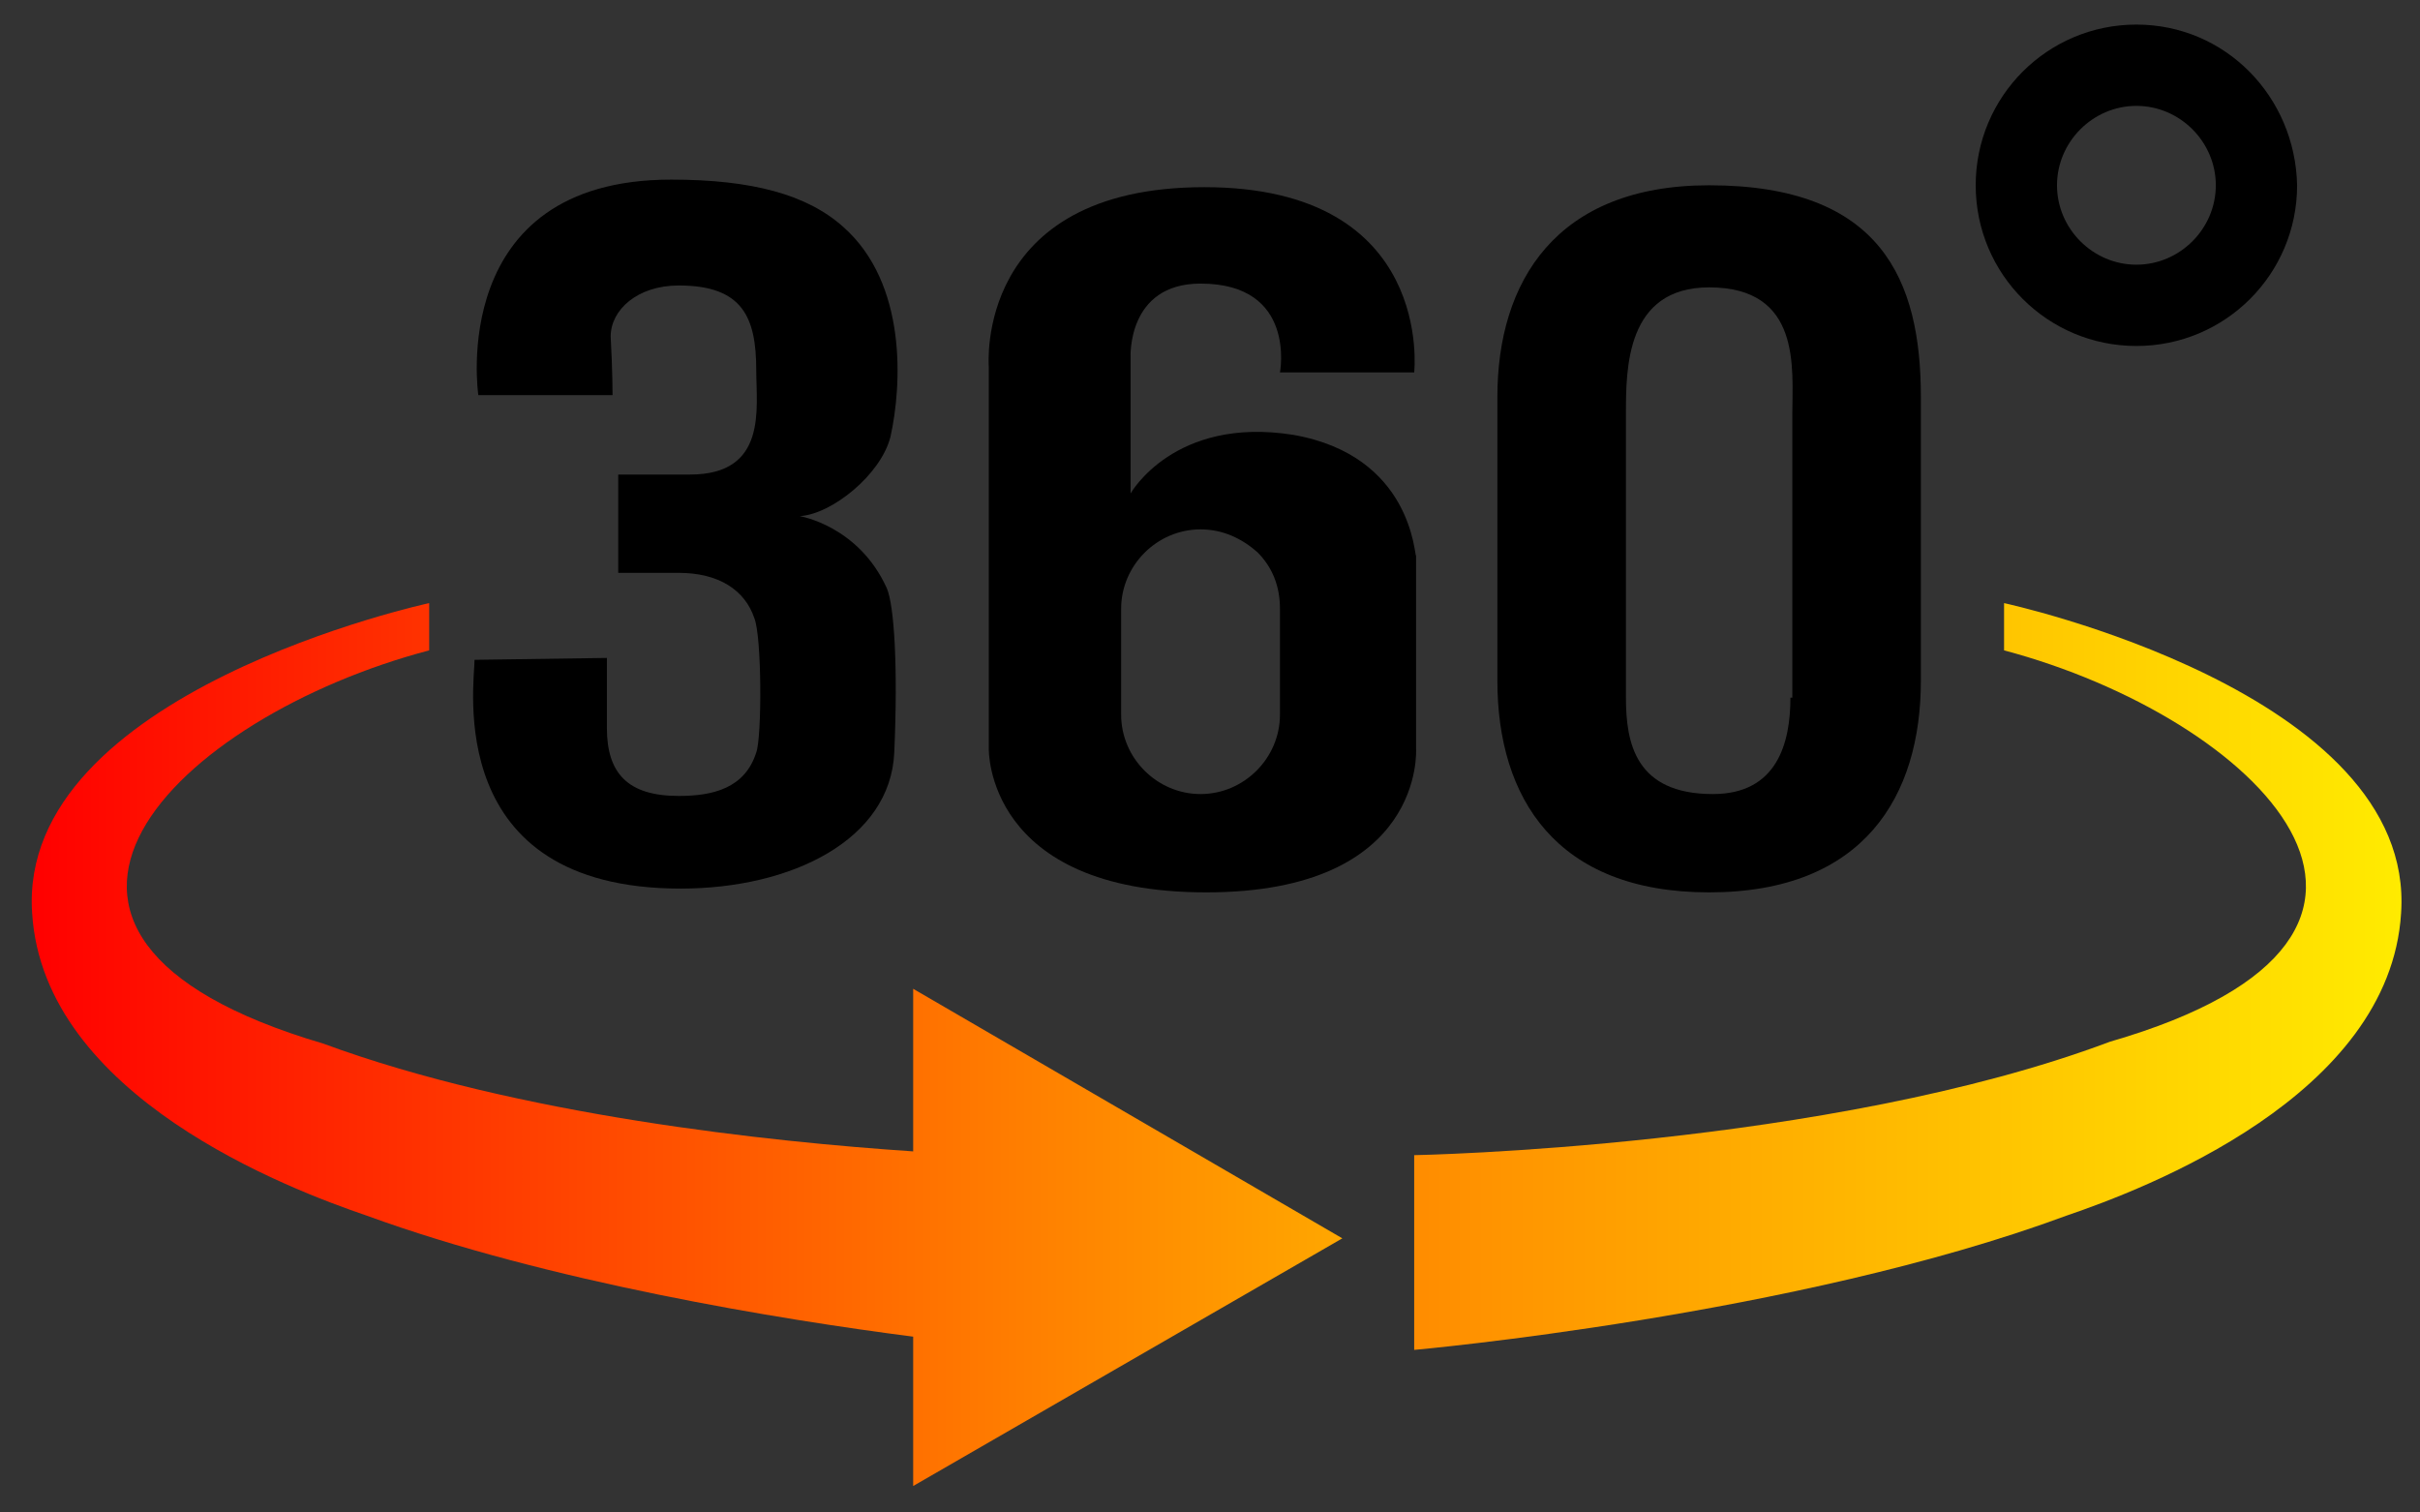
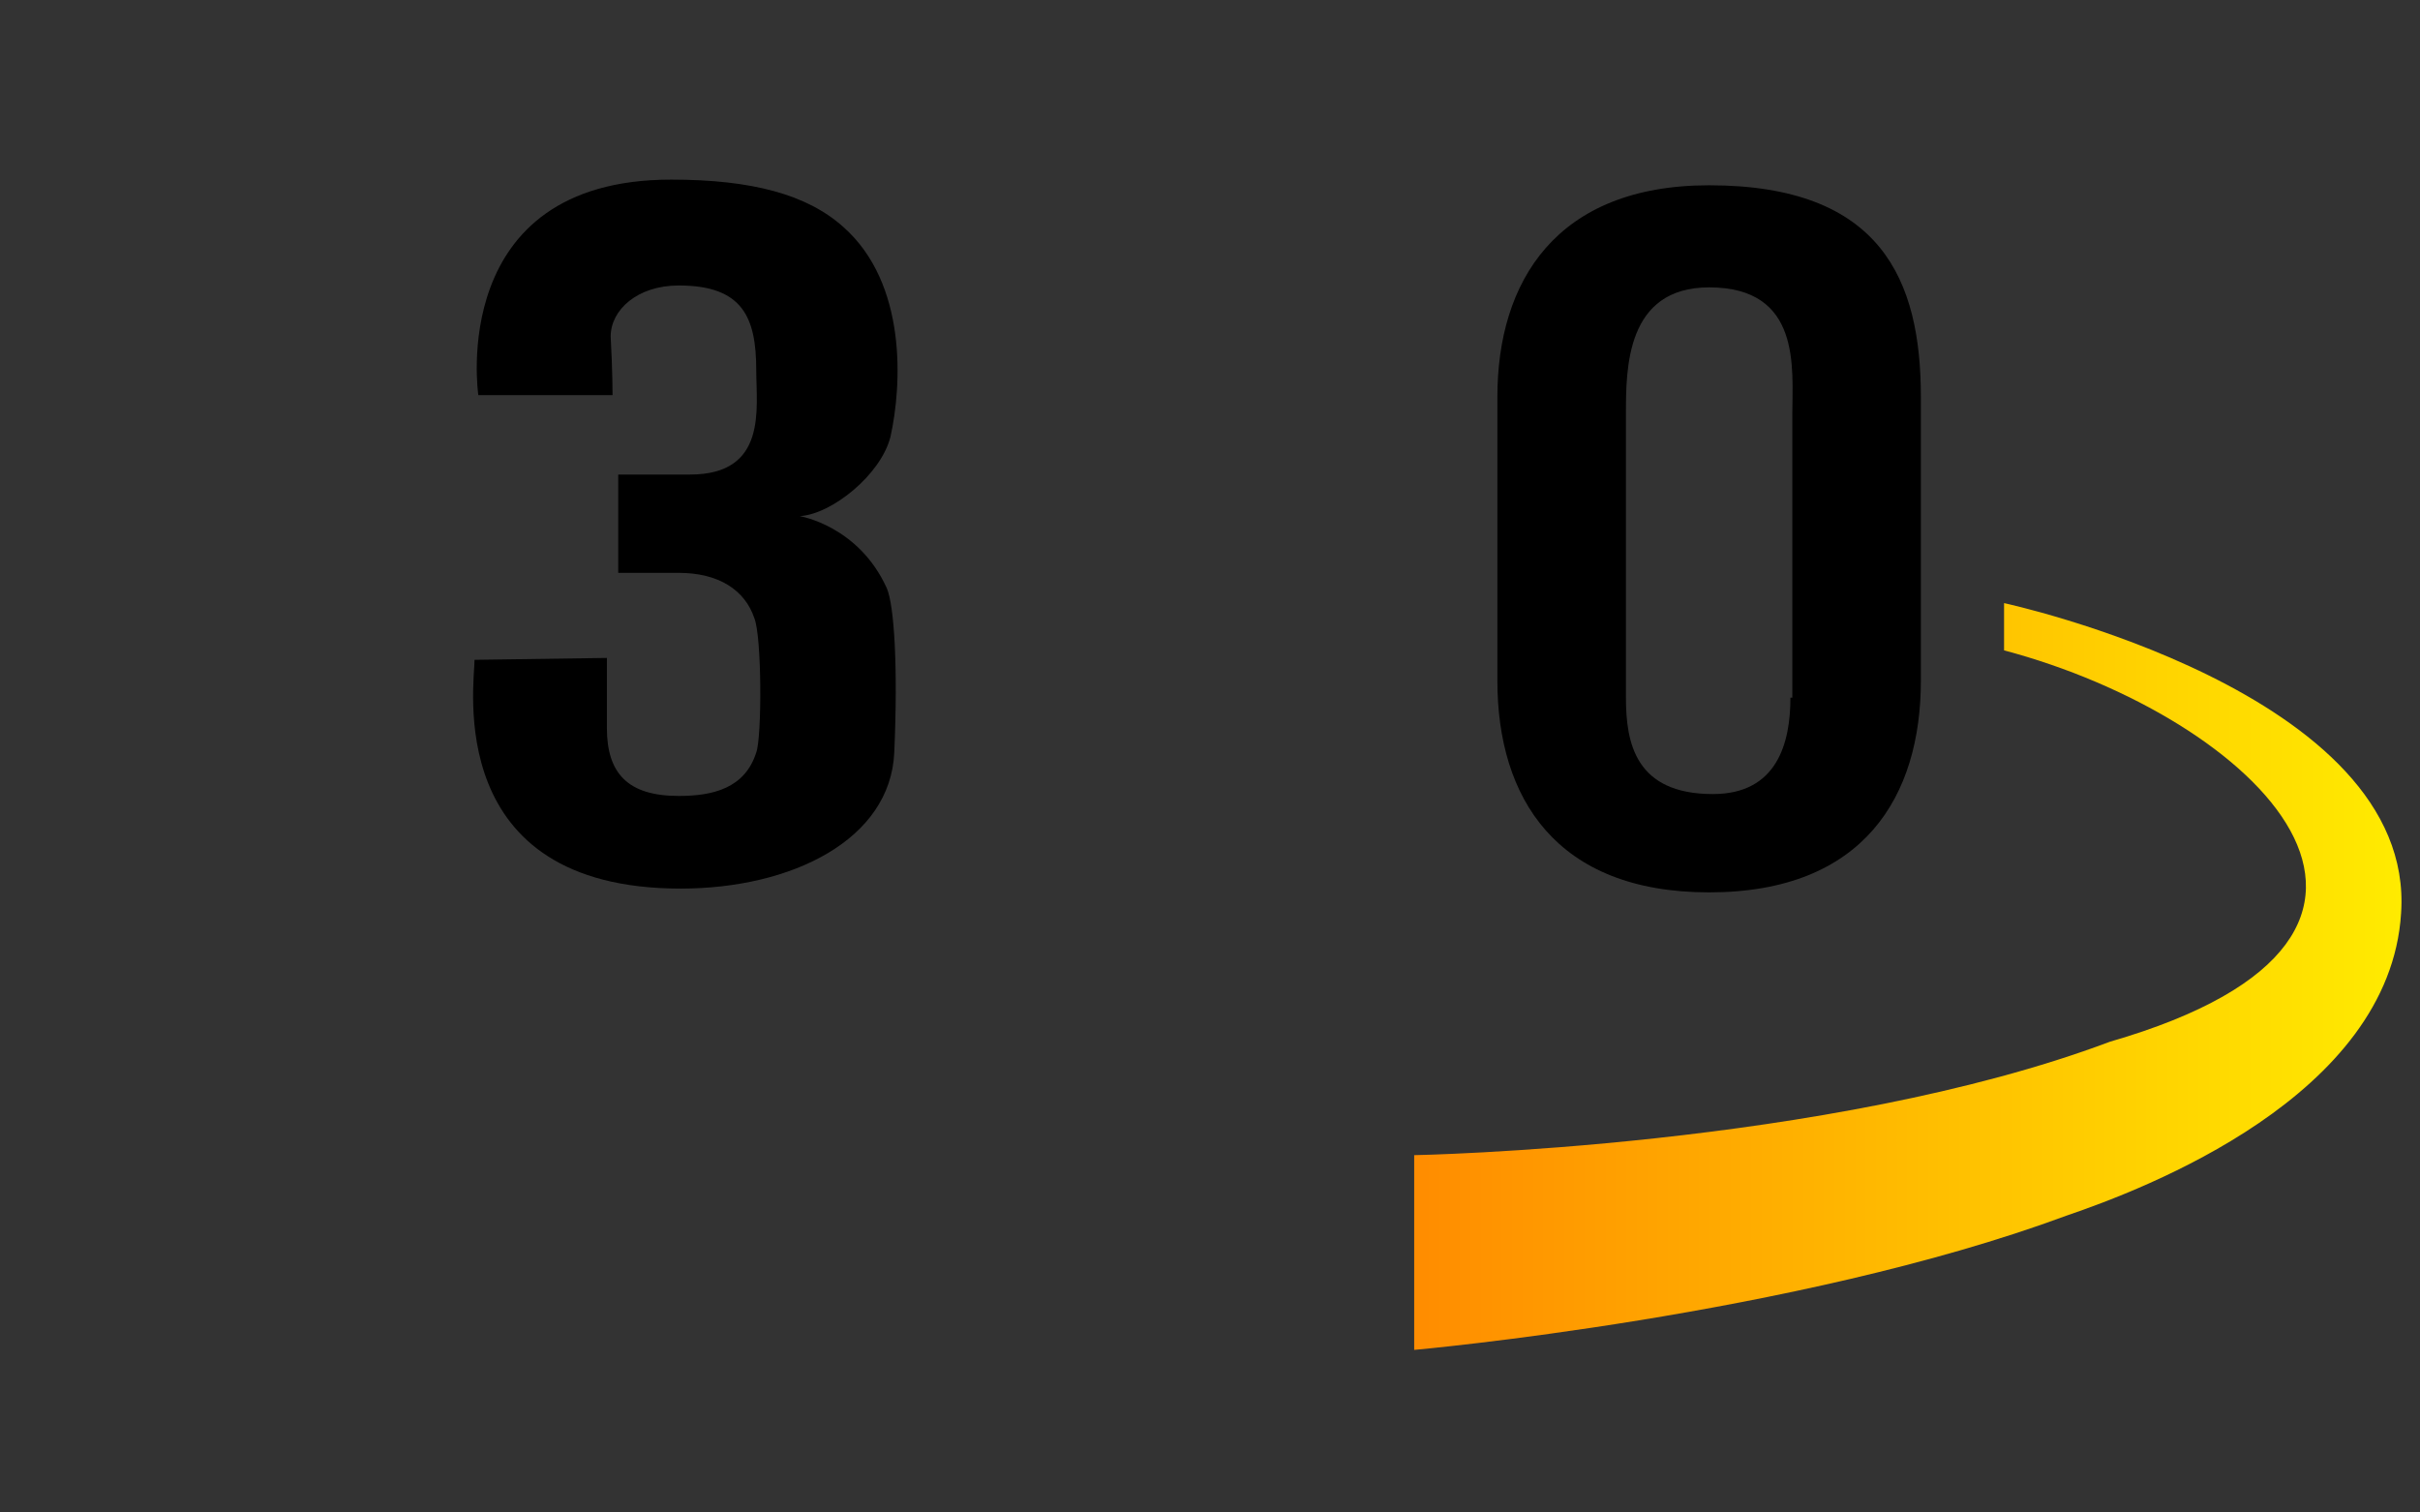
<svg xmlns="http://www.w3.org/2000/svg" version="1.1" id="Layer_1" x="0px" y="0px" viewBox="0 0 128 80" style="enable-background:new 0 0 128 80;" xml:space="preserve">
  <rect x="0" y="0" width="128" height="80" fill="#333333" stroke="none" />
  <style type="text/css">
	.st0{fill:#FFFFFF;stroke:#000000;stroke-miterlimit:10;}
	.st1{fill:url(#XMLID_15_);}
	.st2{fill:url(#XMLID_16_);}
	.st3{fill:none;}
</style>
-   <path id="XMLID_14_" class="st0" d="M67.7,23.9" />
  <path id="XMLID_13_" d="M32.4,20.9l-7.1,0c0,0-1.7-11.4,10.2-11.4c4.3,0,7.2,0.8,9.1,2.5c3.4,3,3.1,8.4,2.5,11.1  c-0.5,2-3.1,4.1-4.8,4.2c0,0,3.1,0.5,4.6,3.8c0.4,0.9,0.6,4.2,0.4,8.7c-0.2,4.6-5.4,7.2-11.3,7.2c-12.6,0-10.9-10.8-10.9-12.1l7-0.1  c0,0,0,2.6,0,3.7c0,2.4,1.1,3.6,3.8,3.6c1.8,0,3.5-0.4,4.1-2.3c0.3-0.8,0.3-6.1-0.1-7.1c-0.5-1.5-1.9-2.4-4-2.4c-0.9,0-2,0-3.2,0  l0-5.2c0,0,1.9,0,3.8,0c4.1,0,3.5-3.5,3.5-5.5c0-2.8-0.7-4.5-4.1-4.5c-2.2,0-3.6,1.3-3.6,2.7C32.4,19.6,32.4,20.9,32.4,20.9z" />
-   <path id="XMLID_10_" d="M68.4,23c-6.3-1-8.6,3.1-8.6,3.1v-7.2c0,0-0.2-3.9,3.7-3.9c5.1,0,4.2,4.7,4.2,4.7h7.1c0,0,1.1-9.8-11.1-9.8  s-11.4,9.5-11.4,9.5v20.2c0,0-0.2,7.6,11.5,7.6c11.6,0,11.1-7.6,11.1-7.6V29.4C74.8,29.4,74.7,24.1,68.4,23z M67.7,37.8  c0,2.3-1.9,4.2-4.2,4.2c-2.3,0-4.2-1.9-4.2-4.2v-5.6c0-2.3,1.9-4.2,4.2-4.2c1.2,0,2.2,0.5,3,1.2c0.8,0.8,1.2,1.8,1.2,3V37.8z" />
-   <path id="XMLID_7_" d="M113,1.3c-4.7,0-8.5,3.8-8.5,8.5c0,4.7,3.8,8.5,8.5,8.5c4.7,0,8.5-3.8,8.5-8.5C121.4,5.1,117.7,1.3,113,1.3z   M113,14c-2.3,0-4.2-1.9-4.2-4.2c0-2.3,1.9-4.2,4.2-4.2c2.3,0,4.2,1.9,4.2,4.2C117.2,12.1,115.3,14,113,14z" />
  <linearGradient id="XMLID_15_" gradientUnits="userSpaceOnUse" x1="74.753" y1="51.62" x2="126.998" y2="51.62">
    <stop offset="0" style="stop-color:#FF8C00" />
    <stop offset="1" style="stop-color:#FFEB00" />
  </linearGradient>
  <path id="XMLID_6_" class="st1" d="M106,34.4v-2.5c0,0,21.8,4.7,21,16.4c-0.6,9.7-13.6,14.6-17.7,16c-14.3,5.3-34.5,7.1-34.5,7.1  V61.1c0,0,21.9-0.4,36.8-6C131.3,49.4,119.2,37.9,106,34.4z" />
  <linearGradient id="XMLID_16_" gradientUnits="userSpaceOnUse" x1="1.686" y1="55.245" x2="70.989" y2="55.245">
    <stop offset="0" style="stop-color:#FF0000" />
    <stop offset="1" style="stop-color:#FFA700" />
  </linearGradient>
-   <path id="XMLID_5_" class="st2" d="M71,65.5L48.3,52.3v8.6c-7.5-0.5-20.9-1.9-31.2-5.7c-19.7-5.8-7.7-17.3,5.6-20.8v-2.5  c0,0-21.8,4.7-21,16.4c0.6,9.7,13.6,14.6,17.7,16c9.6,3.5,21.9,5.5,28.9,6.4v7.9L71,65.5z" />
  <path id="XMLID_2_" d="M90.4,9.8c-8.1,0-11.2,5.1-11.2,11.2v15c0,6.2,3.1,11.2,11.2,11.2c8.2,0,11.2-5.1,11.2-11.2V21  C101.6,14.8,99.5,9.8,90.4,9.8z M94.7,36.9c0,2.4-0.7,5.1-4.1,5.1c-4.1,0-4.6-2.7-4.6-5.1v-15c0-2.4,0-6.7,4.4-6.7  c4.9,0,4.4,4.3,4.4,6.7V36.9z" />
  <rect id="_x3C_Slice_x3E_" y="-6" class="st3" width="128" height="85" />
</svg>